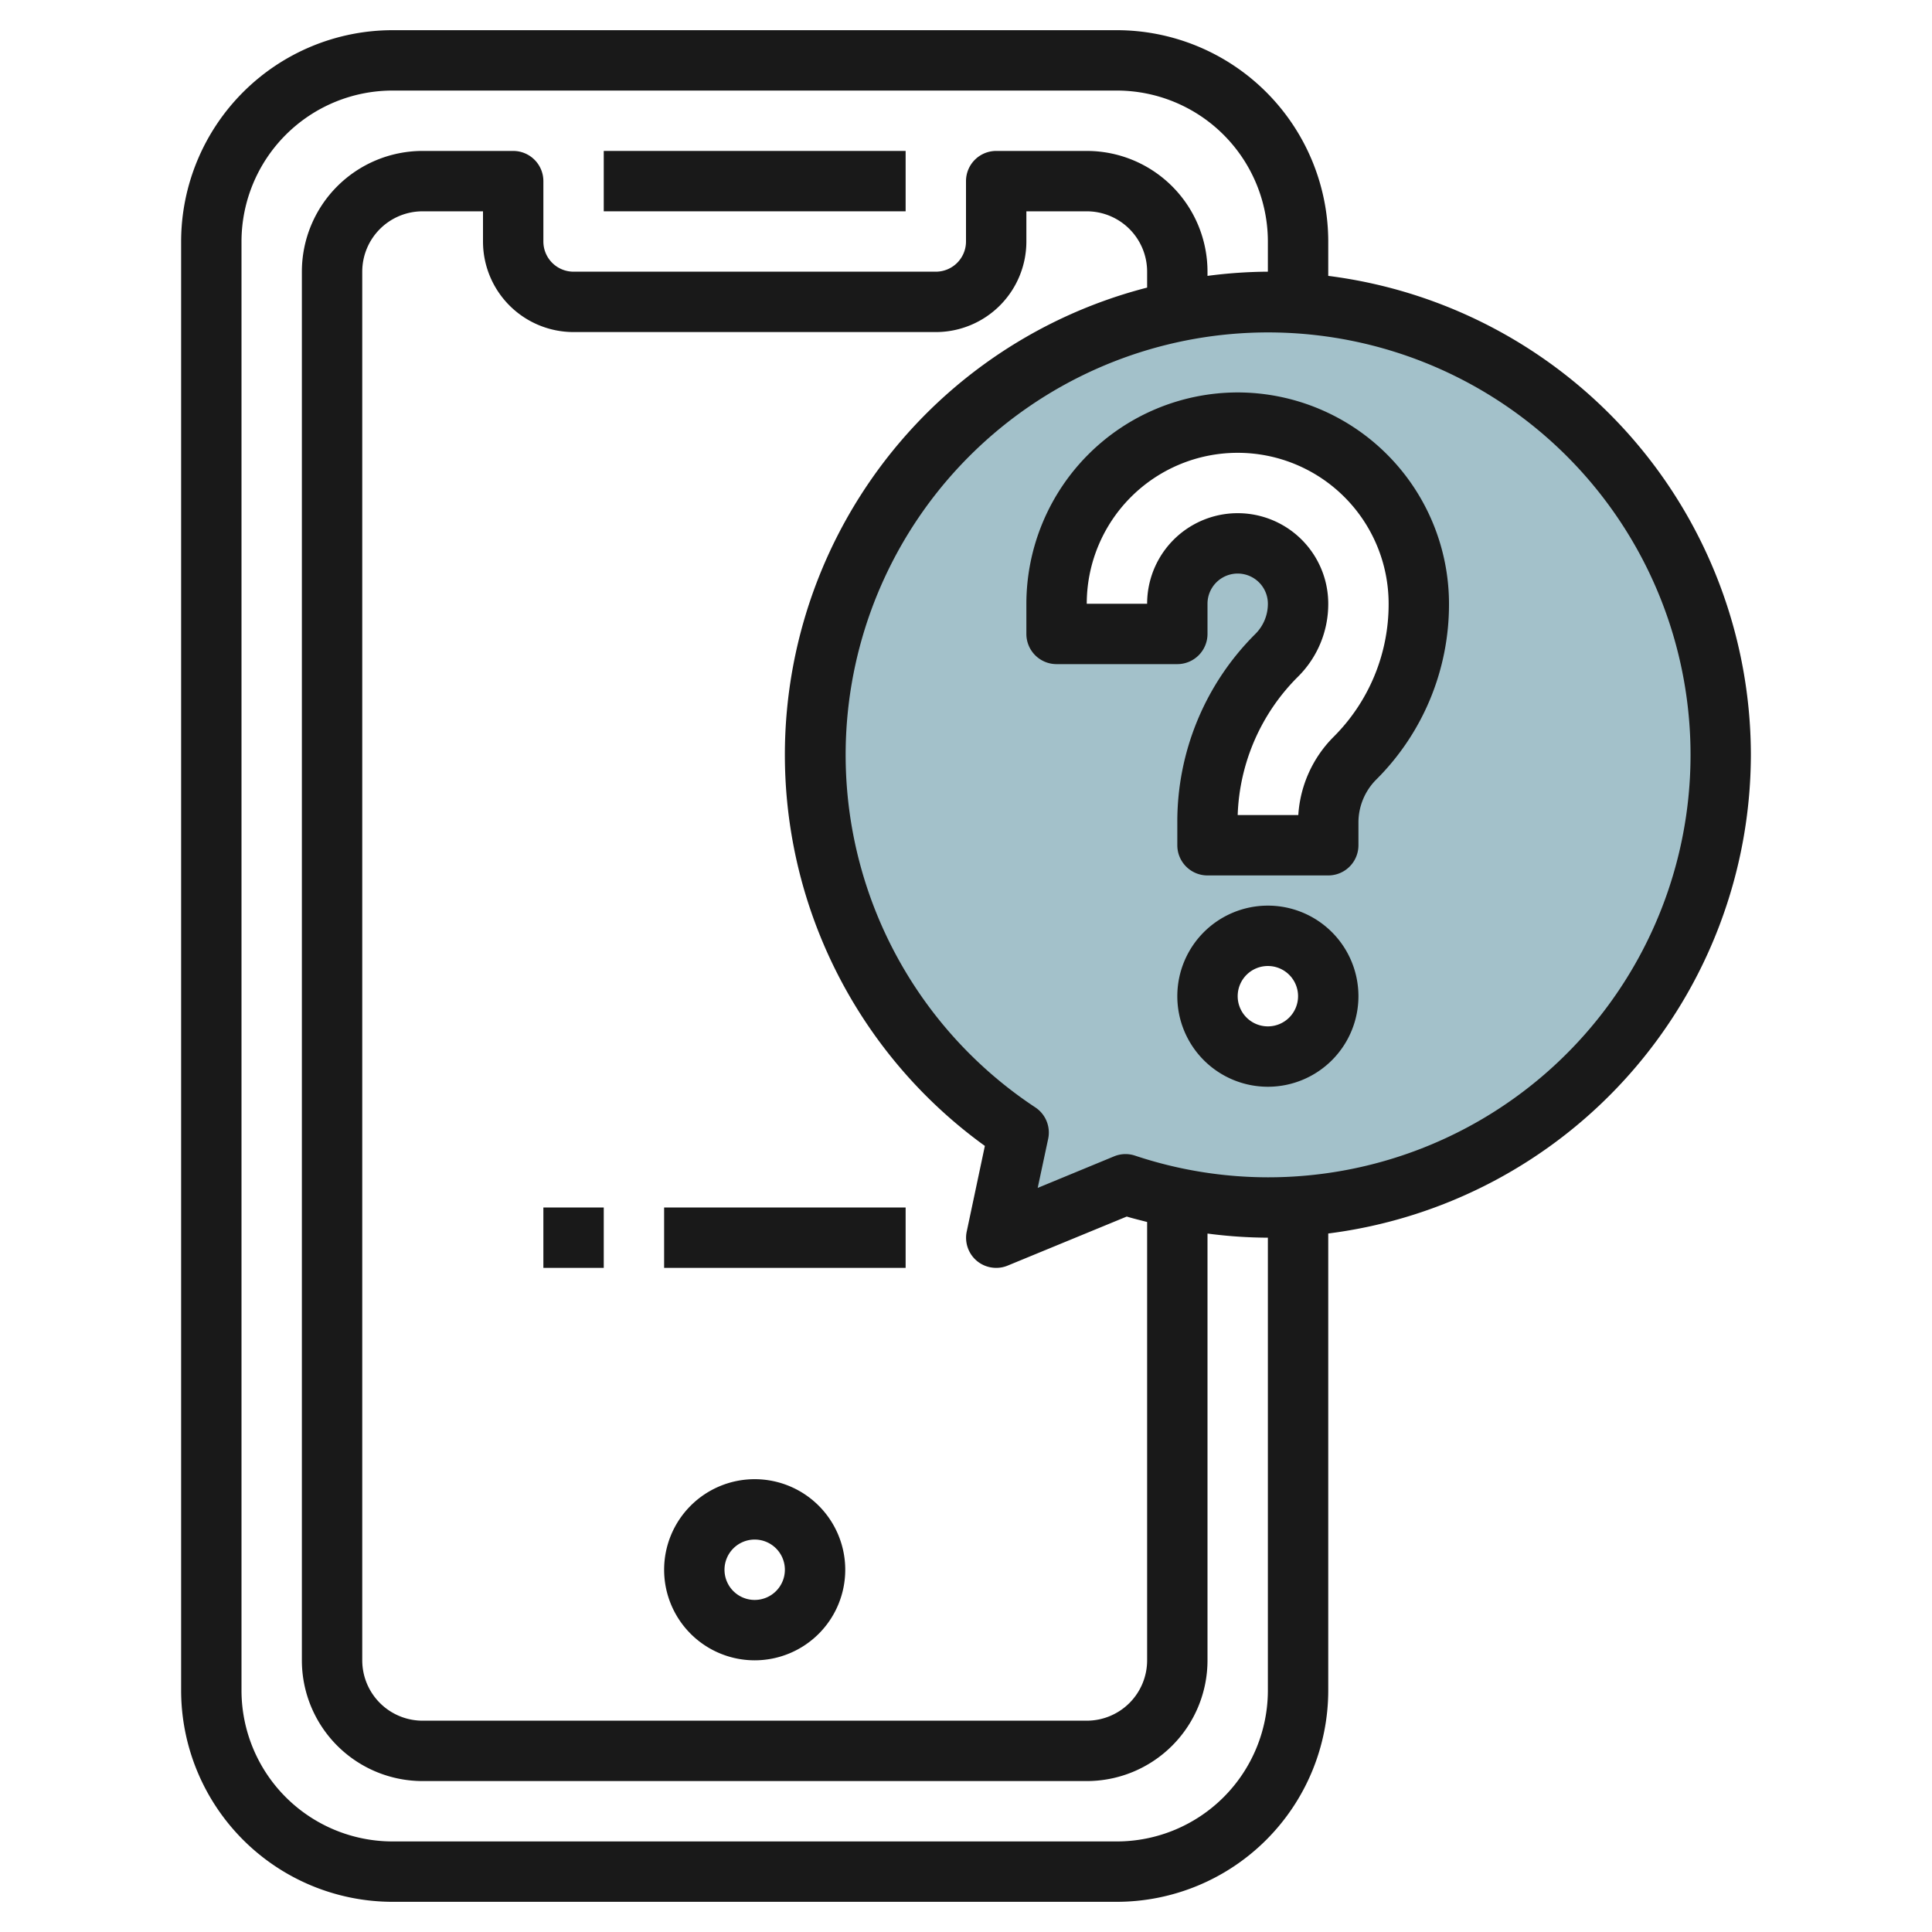
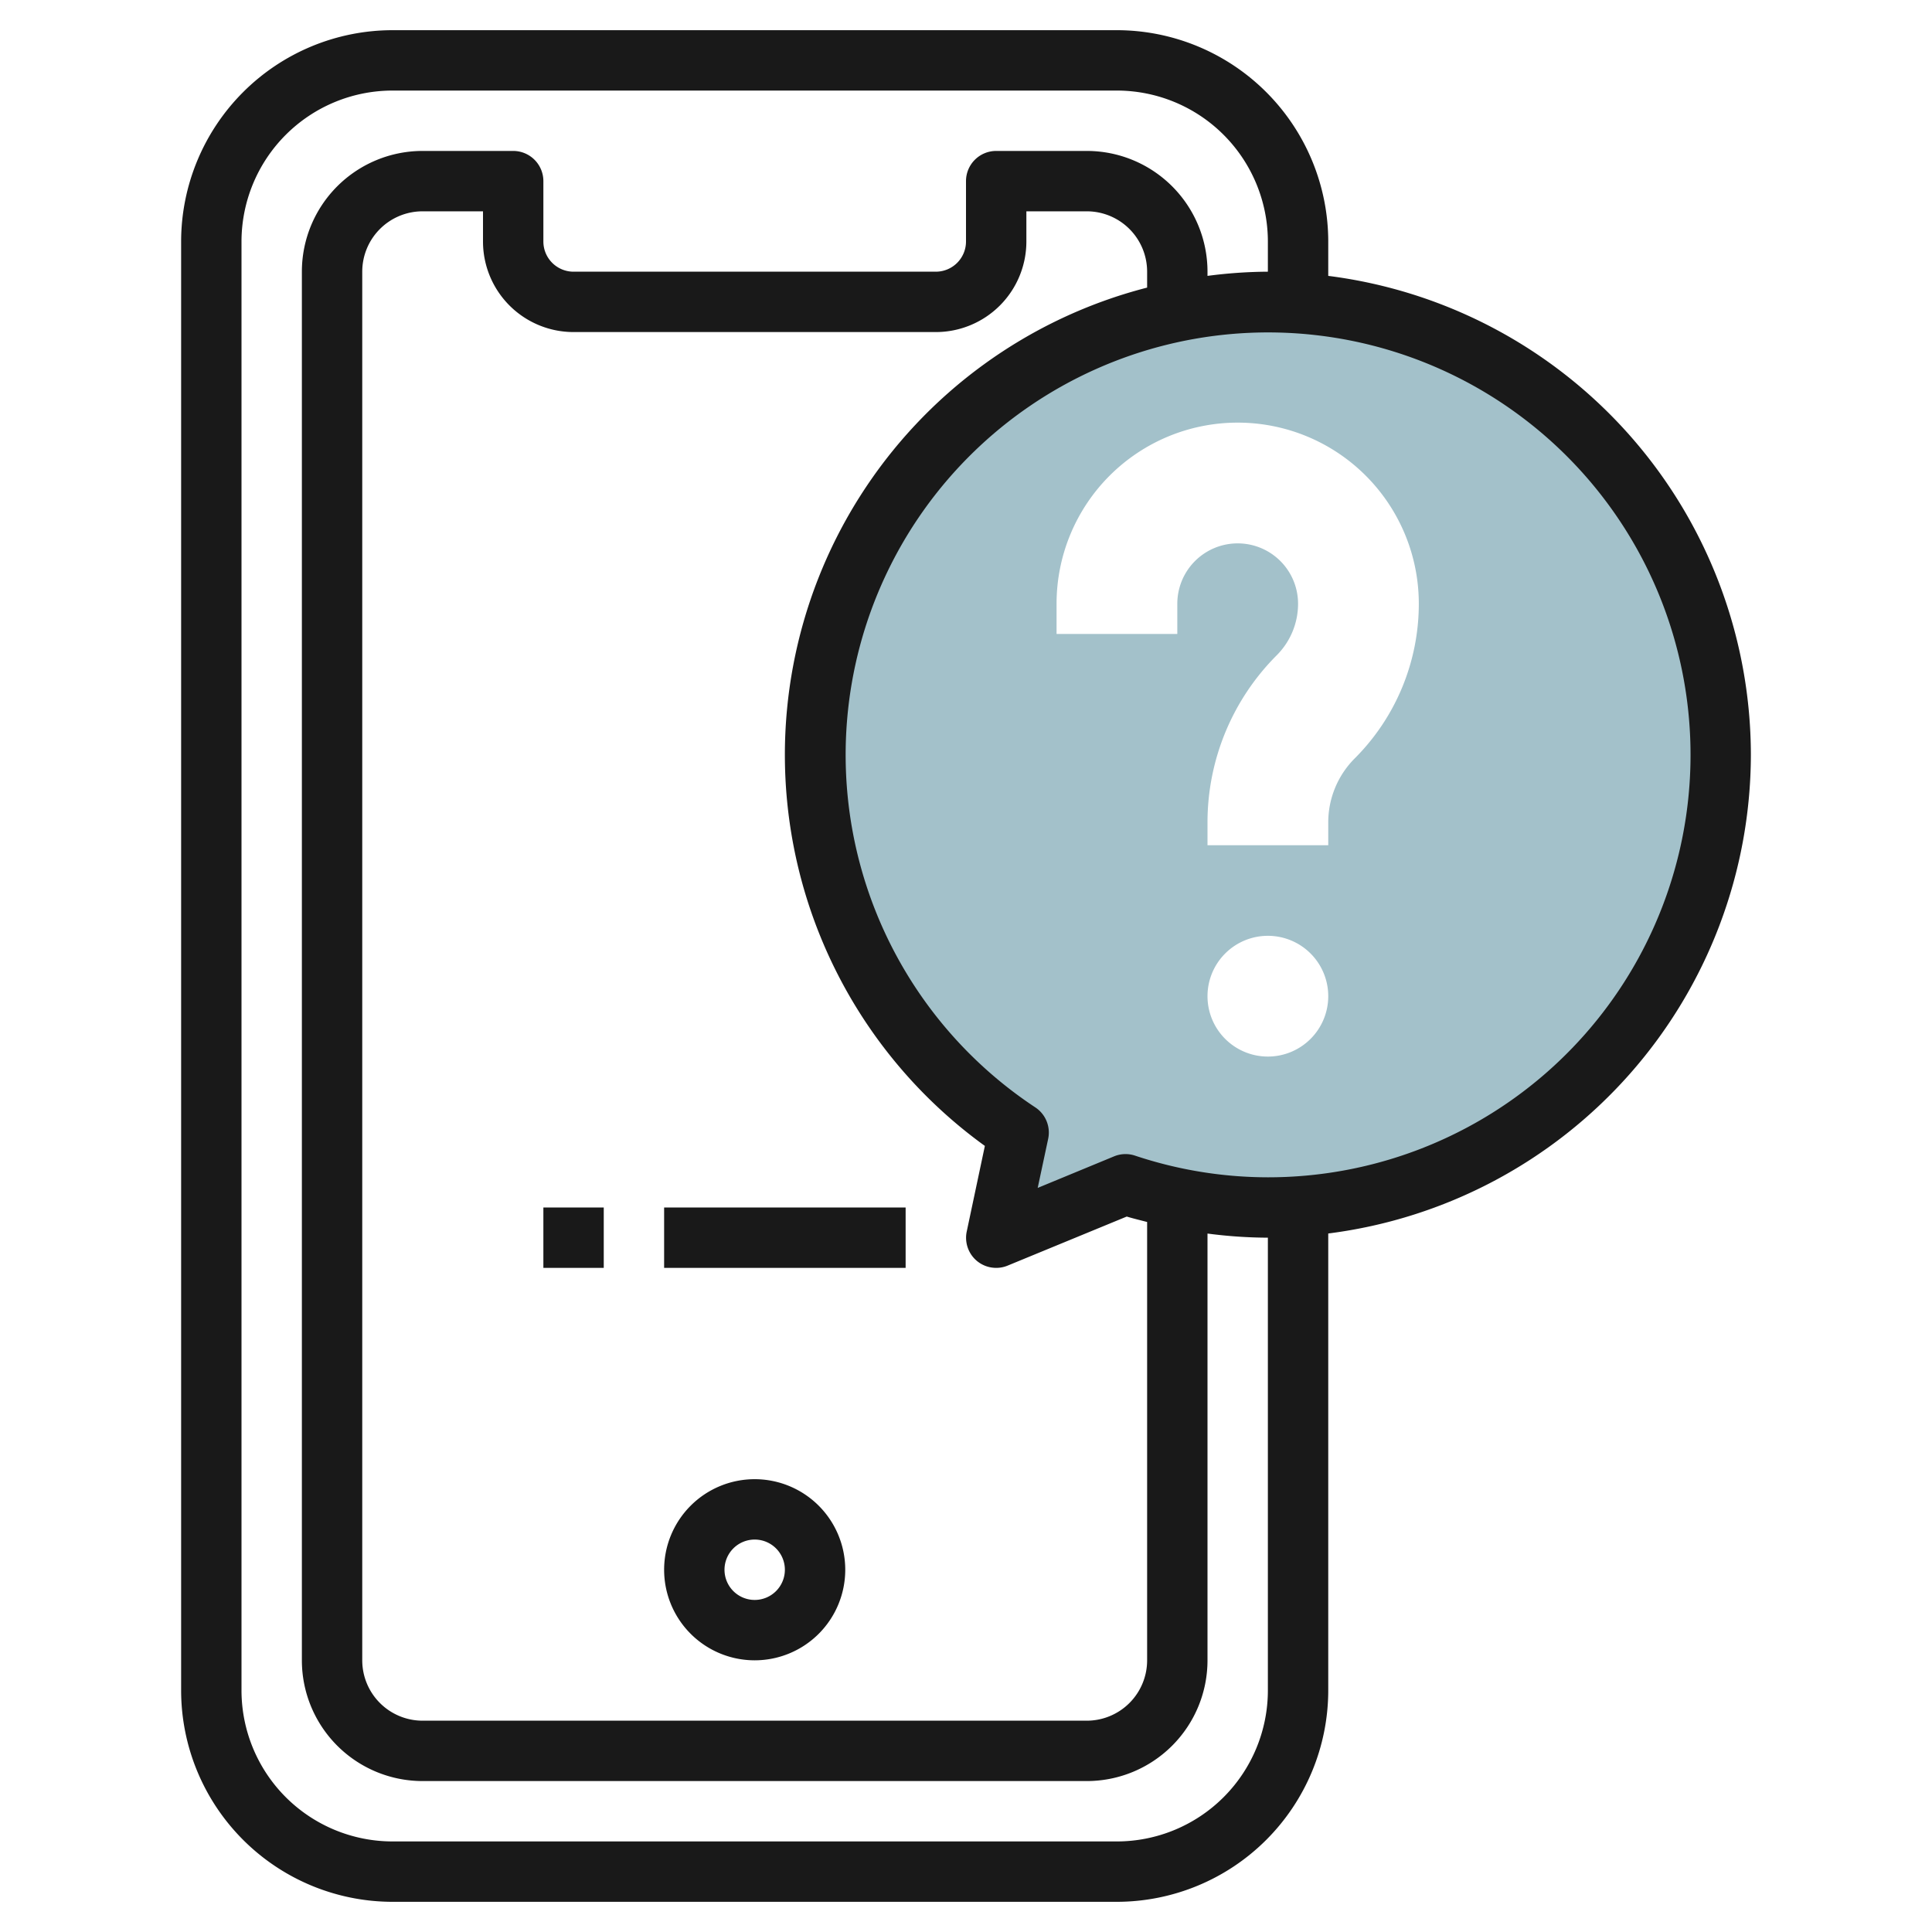
<svg xmlns="http://www.w3.org/2000/svg" height="512" viewBox="0 0 64 64" width="512">
  <g id="Layer_26" data-name="Layer 26">
    <path d="m42 10a15 15 0 0 0 -8.258 27.516l-.742 3.484 4.281-1.769a15 15 0 1 0 4.719-29.231zm0 25a2 2 0 1 1 2-2 2 2 0 0 1 -2 2zm2.879-9.879a3 3 0 0 0 -.879 2.122v.757h-4v-.757a7.829 7.829 0 0 1 2.293-5.536 2.414 2.414 0 0 0 .707-1.707 2 2 0 0 0 -4 0v1h-4v-1a6 6 0 0 1 12 0 7.242 7.242 0 0 1 -2.121 5.121z" fill="#a3c1ca" />
    <g fill="#191919">
-       <path d="m20 5h10v2h-10z" />
      <path d="m25 49a3 3 0 1 0 3 3 3 3 0 0 0 -3-3zm0 4a1 1 0 1 1 1-1 1 1 0 0 1 -1 1z" />
      <path d="m58 25a16.013 16.013 0 0 0 -14-15.861v-1.139a7.009 7.009 0 0 0 -7-7h-24a7.009 7.009 0 0 0 -7 7v48a7.009 7.009 0 0 0 7 7h24a7.009 7.009 0 0 0 7-7v-15.139a16.013 16.013 0 0 0 14-15.861zm-16 31a5.006 5.006 0 0 1 -5 5h-24a5.006 5.006 0 0 1 -5-5v-48a5.006 5.006 0 0 1 5-5h24a5.006 5.006 0 0 1 5 5v1a15.9 15.9 0 0 0 -2 .139v-.139a4 4 0 0 0 -4-4h-3a1 1 0 0 0 -1 1v2a1 1 0 0 1 -1 1h-12a1 1 0 0 1 -1-1v-2a1 1 0 0 0 -1-1h-3a4 4 0 0 0 -4 4v46a4 4 0 0 0 4 4h22a4 4 0 0 0 4-4v-14.137a15.749 15.749 0 0 0 2 .137zm-9.64-14.231a1 1 0 0 0 .64.231.979.979 0 0 0 .382-.076l3.943-1.624c.224.068.45.121.675.18v14.52a2 2 0 0 1 -2 2h-22a2 2 0 0 1 -2-2v-46a2 2 0 0 1 2-2h2v1a3 3 0 0 0 3 3h12a3 3 0 0 0 3-3v-1h2a2 2 0 0 1 2 2v.527a15.981 15.981 0 0 0 -5.375 28.433l-.6 2.832a1 1 0 0 0 .335.977zm9.64-2.769a13.959 13.959 0 0 1 -4.4-.718.991.991 0 0 0 -.7.026l-2.525 1.043.347-1.626a1 1 0 0 0 -.427-1.042 13.994 13.994 0 1 1 7.705 2.317z" />
-       <path d="m41 13a7.009 7.009 0 0 0 -7 7v1a1 1 0 0 0 1 1h4a1 1 0 0 0 1-1v-1a1 1 0 0 1 2 0 1.406 1.406 0 0 1 -.414 1 8.768 8.768 0 0 0 -2.586 6.242v.758a1 1 0 0 0 1 1h4a1 1 0 0 0 1-1v-.758a2.015 2.015 0 0 1 .586-1.414 8.187 8.187 0 0 0 2.414-5.828 7.009 7.009 0 0 0 -7-7zm3.172 11.414a4.025 4.025 0 0 0 -1.164 2.586h-2.008a6.783 6.783 0 0 1 2-4.586 3.389 3.389 0 0 0 1-2.414 3 3 0 0 0 -6 0h-2a5 5 0 0 1 10 0 6.2 6.2 0 0 1 -1.828 4.414z" />
-       <path d="m42 30a3 3 0 1 0 3 3 3 3 0 0 0 -3-3zm0 4a1 1 0 1 1 1-1 1 1 0 0 1 -1 1z" />
      <path d="m22 40h8v2h-8z" />
      <path d="m18 40h2v2h-2z" />
    </g>
  </g>
</svg>